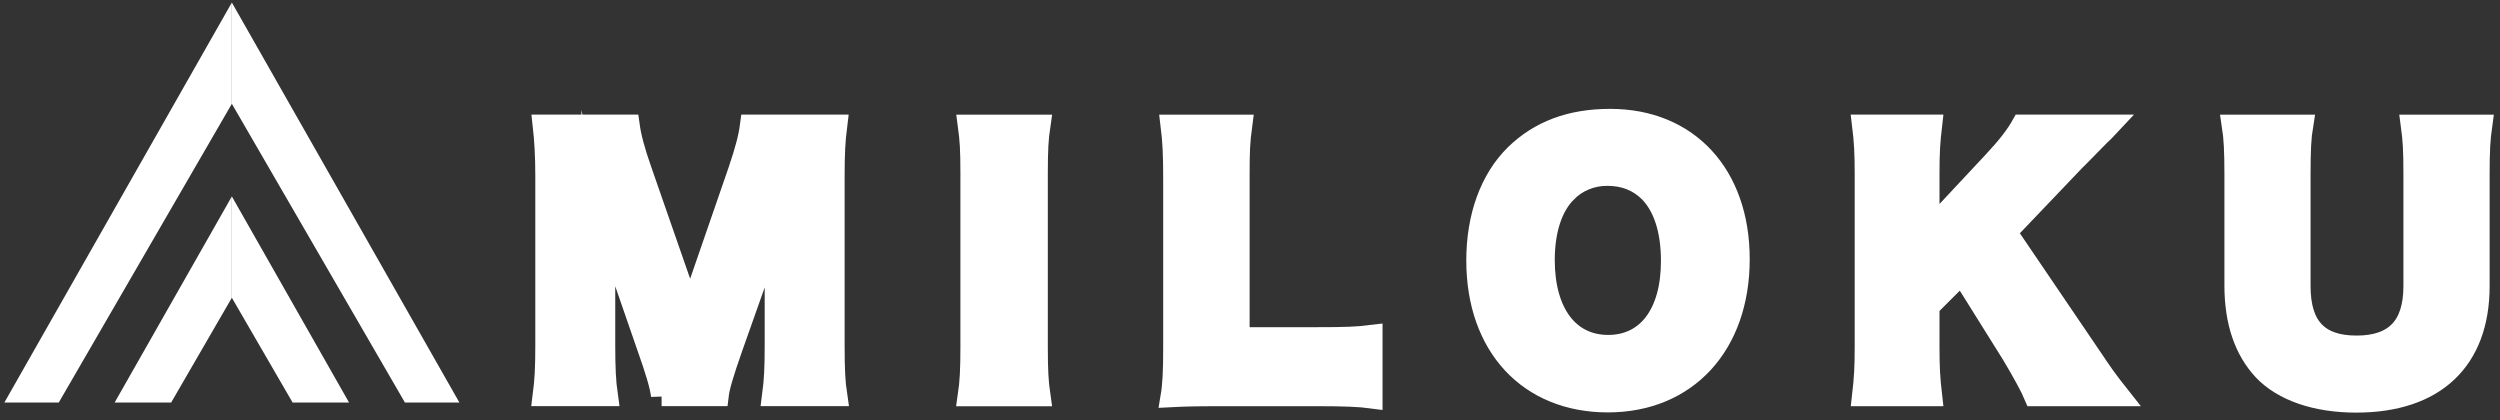
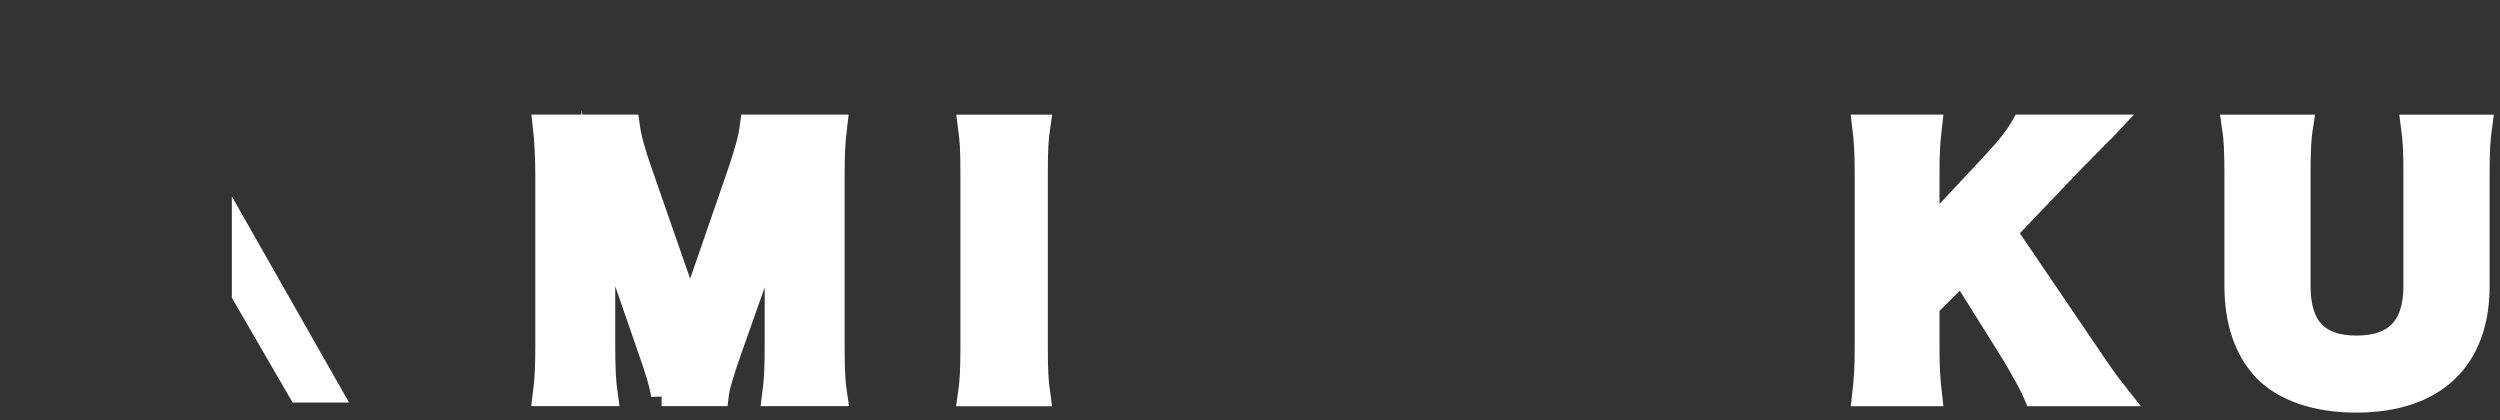
<svg xmlns="http://www.w3.org/2000/svg" id="Layer_1" version="1.1" viewBox="0 0 354.33 59.53">
  <rect x="0" y="0" width="354.33" height="59.53" fill="#333333" stroke="none" />
  <defs>
    <style>
      .st0, .st1 {
        fill: #fff;
      }

      .st1 {
        stroke: #fff;
        stroke-miterlimit: 10;
        stroke-width: 3px;
      }
    </style>
  </defs>
  <g>
-     <polygon class="st0" points="8.33 57.05 .62 57.05 32.86 .36 32.86 14.71 8.33 57.05" />
-     <polygon class="st0" points="57.39 57.05 65.11 57.05 32.86 .36 32.86 14.71 57.39 57.05" />
-   </g>
+     </g>
  <g>
-     <polygon class="st0" points="24.26 57.05 32.86 42.2 32.86 27.84 16.25 57.05 24.26 57.05" />
    <polygon class="st0" points="49.47 57.05 32.86 27.84 32.86 42.2 41.47 57.05 49.47 57.05" />
  </g>
  <g>
    <path class="st1" d="M93.77,56.07c-.18-1.43-.83-3.59-1.98-6.82l-4.24-12.25-1.29-4.1c-.18-.51-.41-1.29-.74-2.26,0-.05-.18-.51-.28-.83.28,2.9.46,6.68.46,9.12v9.99c0,3.18.09,5.2.37,7.14h-9.07c.28-2.16.37-4.05.37-7.14v-24c0-2.76-.14-5.16-.37-7.18h12.16c.23,1.7.78,3.73,1.75,6.49l6.91,19.85,6.86-19.85c1.01-2.99,1.47-4.74,1.7-6.49h12.2c-.28,2.21-.37,4.1-.37,7.18v24c0,3.5.09,5.3.37,7.14h-9.07c.28-2.12.37-3.87.37-7.14v-10.04c0-1.89.09-4.28.37-8.29,0-.09,0-.37.05-.83-.88,3.22-1.34,4.7-2.07,6.91l-4.47,12.62c-1.29,3.68-1.84,5.57-1.98,6.77h-8.01Z" />
    <path class="st1" d="M147.38,17.75c-.28,1.89-.37,3.45-.37,6.82v24.69c0,3.18.09,4.88.37,6.82h-10.13c.28-1.89.37-3.78.37-6.82v-24.69c0-3.45-.09-4.74-.37-6.82h10.13Z" />
-     <path class="st1" d="M172.76,56.07c-3.18,0-5.02.05-6.77.14.28-1.66.37-3.68.37-6.72v-24.32c0-3.22-.09-5.16-.37-7.42h9.99c-.32,2.39-.37,3.68-.37,7.28v22.84h11.19c3.87,0,5.48-.05,7.65-.32v8.84c-1.7-.23-4.01-.32-7.65-.32h-14.05Z" />
-     <path class="st1" d="M246.49,36.73c0,12.16-7.42,20.22-18.61,20.22s-18.56-7.88-18.56-20.03c0-6.22,1.93-11.51,5.44-14.97,3.45-3.36,7.83-5.02,13.45-5.02,11.05,0,18.28,7.83,18.28,19.8ZM222.04,27.19c-2.07,2.03-3.18,5.44-3.18,9.67,0,7.46,3.45,12.11,9.07,12.11s8.98-4.61,8.98-11.97c0-4.42-1.11-7.78-3.18-9.86-1.57-1.52-3.5-2.3-5.94-2.3-2.21,0-4.24.83-5.76,2.35Z" />
    <path class="st1" d="M295.45,49.25c2.67,3.96,3.13,4.61,4.88,6.82h-11.97c-.41-1.01-1.8-3.55-3.18-5.85l-7.14-11.42-4.65,4.65v5.8c0,2.86.09,4.38.37,6.82h-9.76c.28-2.4.37-4.1.37-6.82v-24.69c0-2.76-.09-4.56-.37-6.82h9.76c-.28,2.39-.37,3.91-.37,6.82v8.15l9.17-9.81c1.98-2.12,3.18-3.68,4.01-5.16h12.44c-.69.74-.97,1.01-1.43,1.43l-2.53,2.58s-.6.6-1.06,1.06l-9.63,10.09,11.1,16.35Z" />
    <path class="st1" d="M351.73,17.75c-.28,1.98-.37,3.64-.37,6.95v15.84c0,10.5-6.26,16.44-17.41,16.44-5.71,0-10.36-1.61-13.13-4.51-2.67-2.86-4.05-6.86-4.05-12.02v-15.75c0-3.18-.09-5.16-.37-6.95h9.95c-.28,1.7-.37,3.55-.37,6.95v15.84c0,5.76,2.58,8.52,8.01,8.52s8.15-2.76,8.15-8.52v-15.84c0-3.45-.09-4.88-.37-6.95h9.95Z" />
  </g>
</svg>